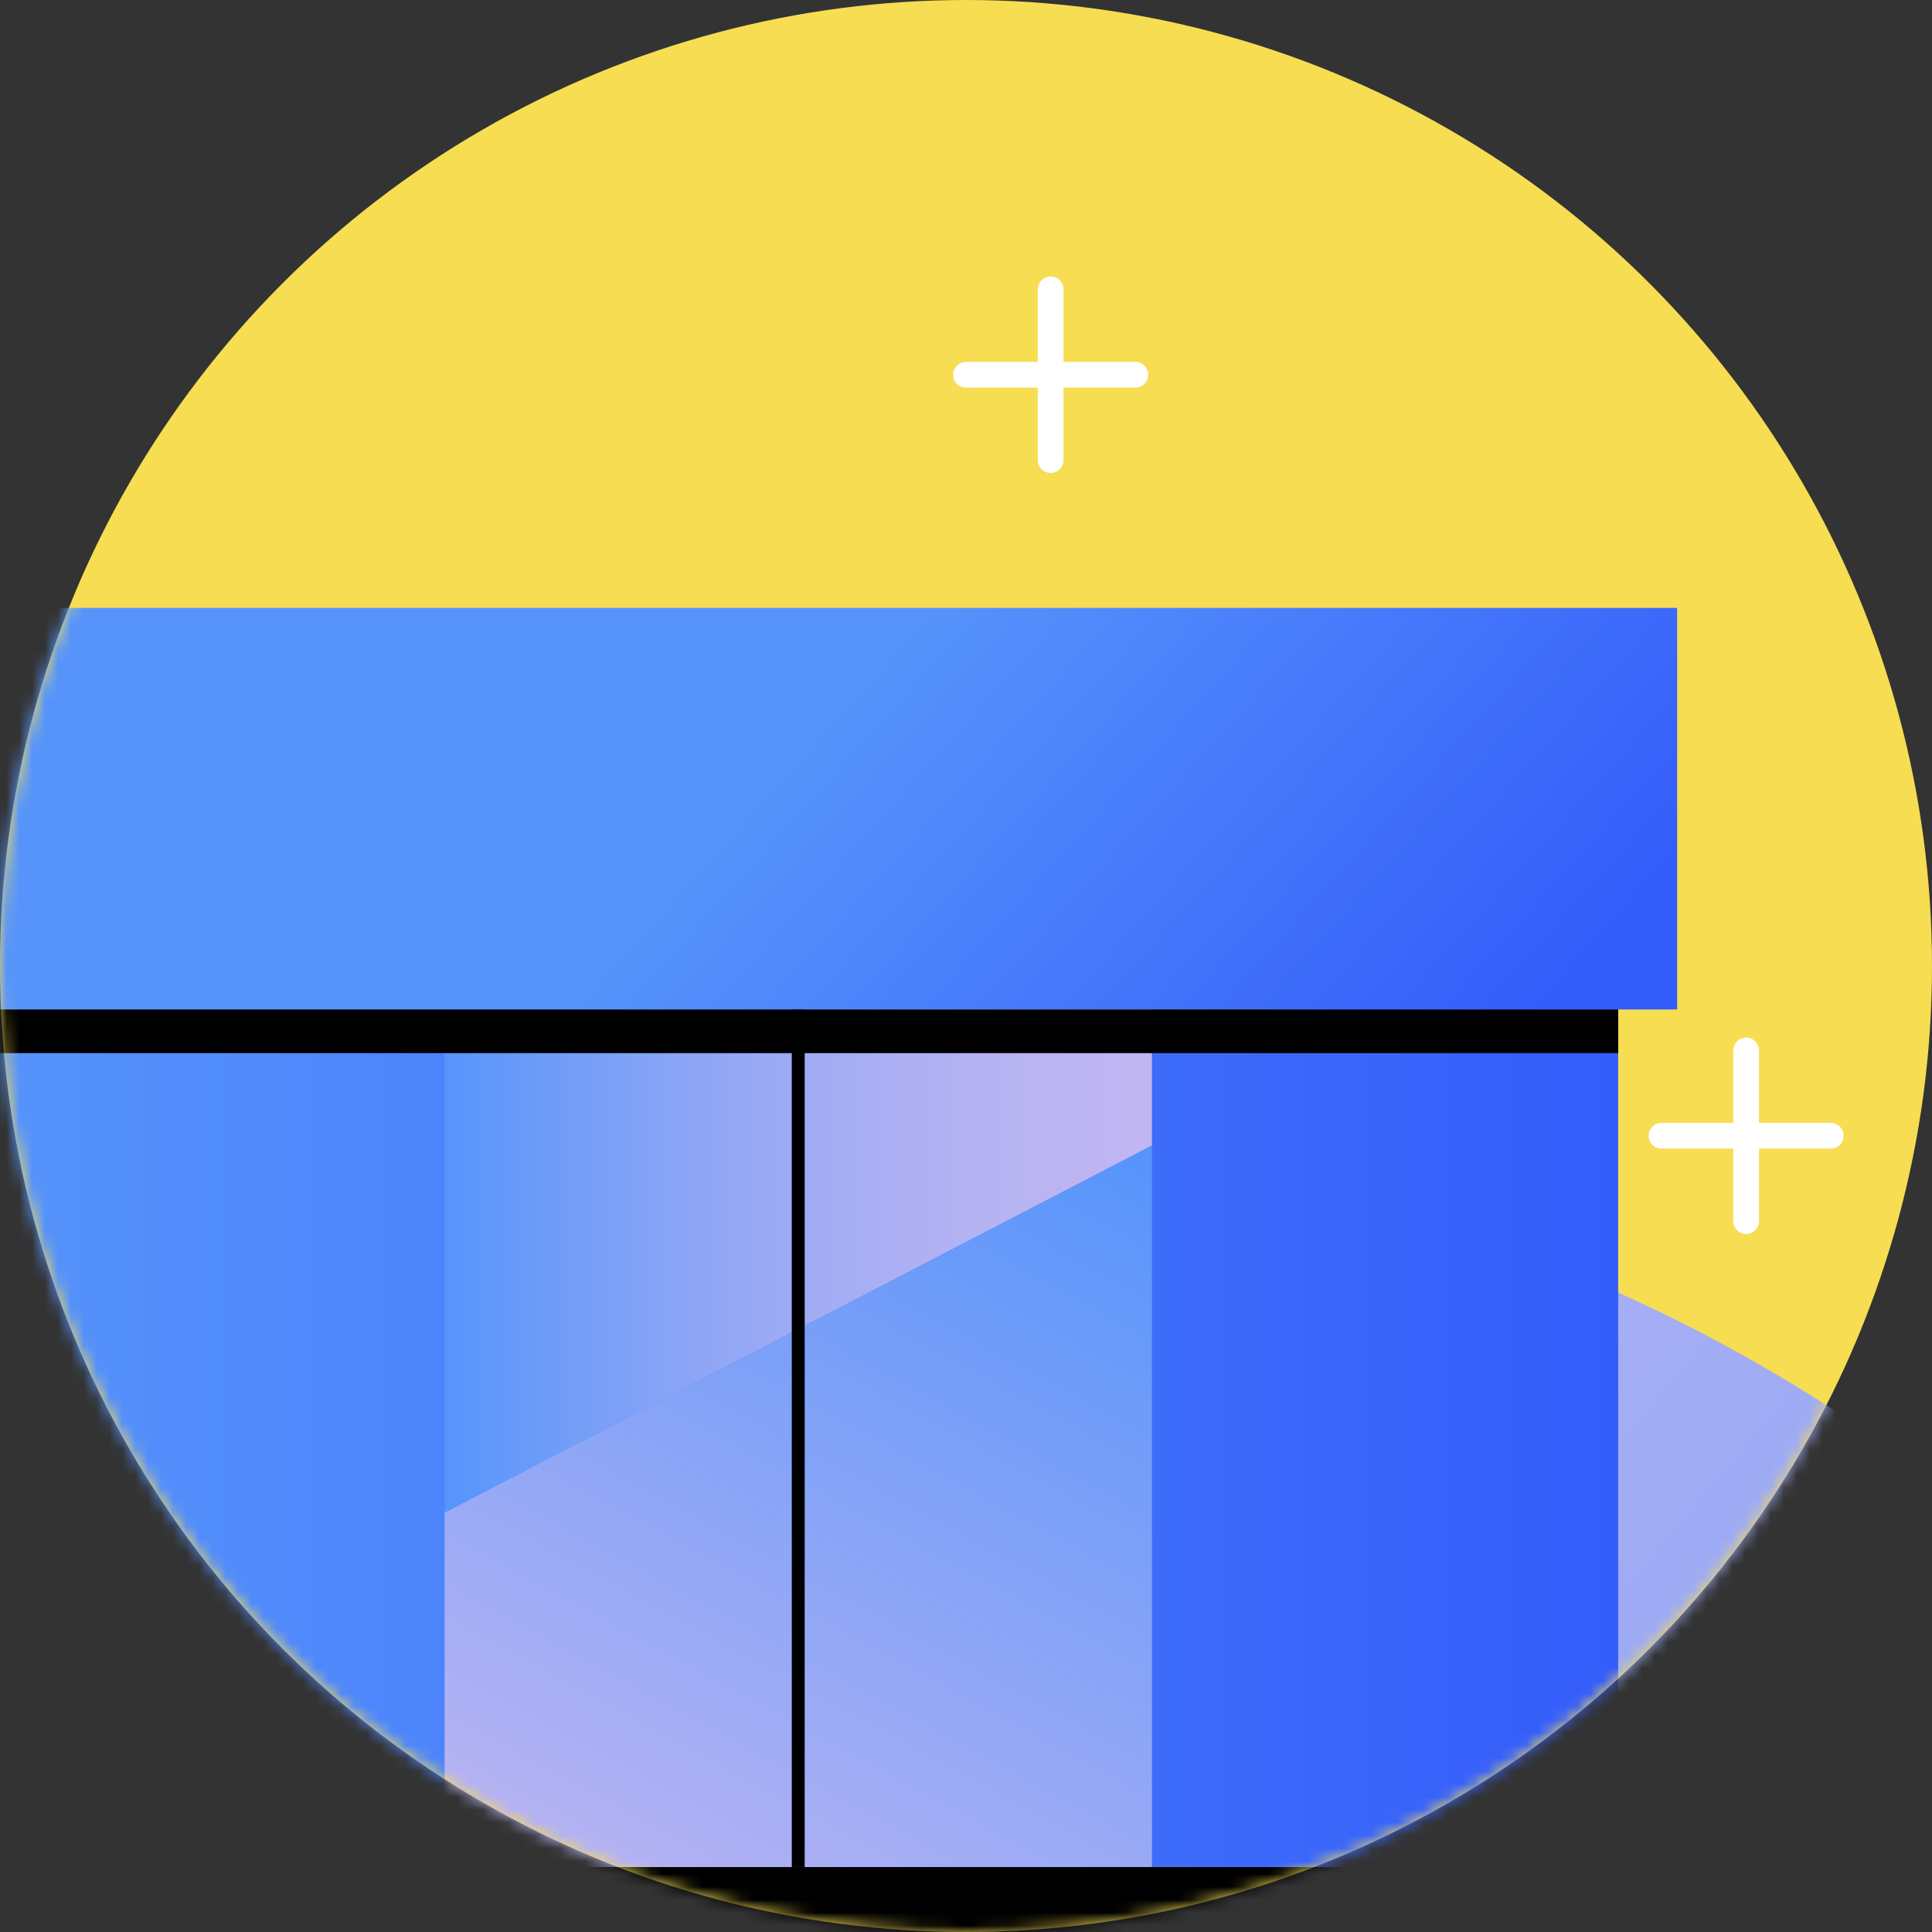
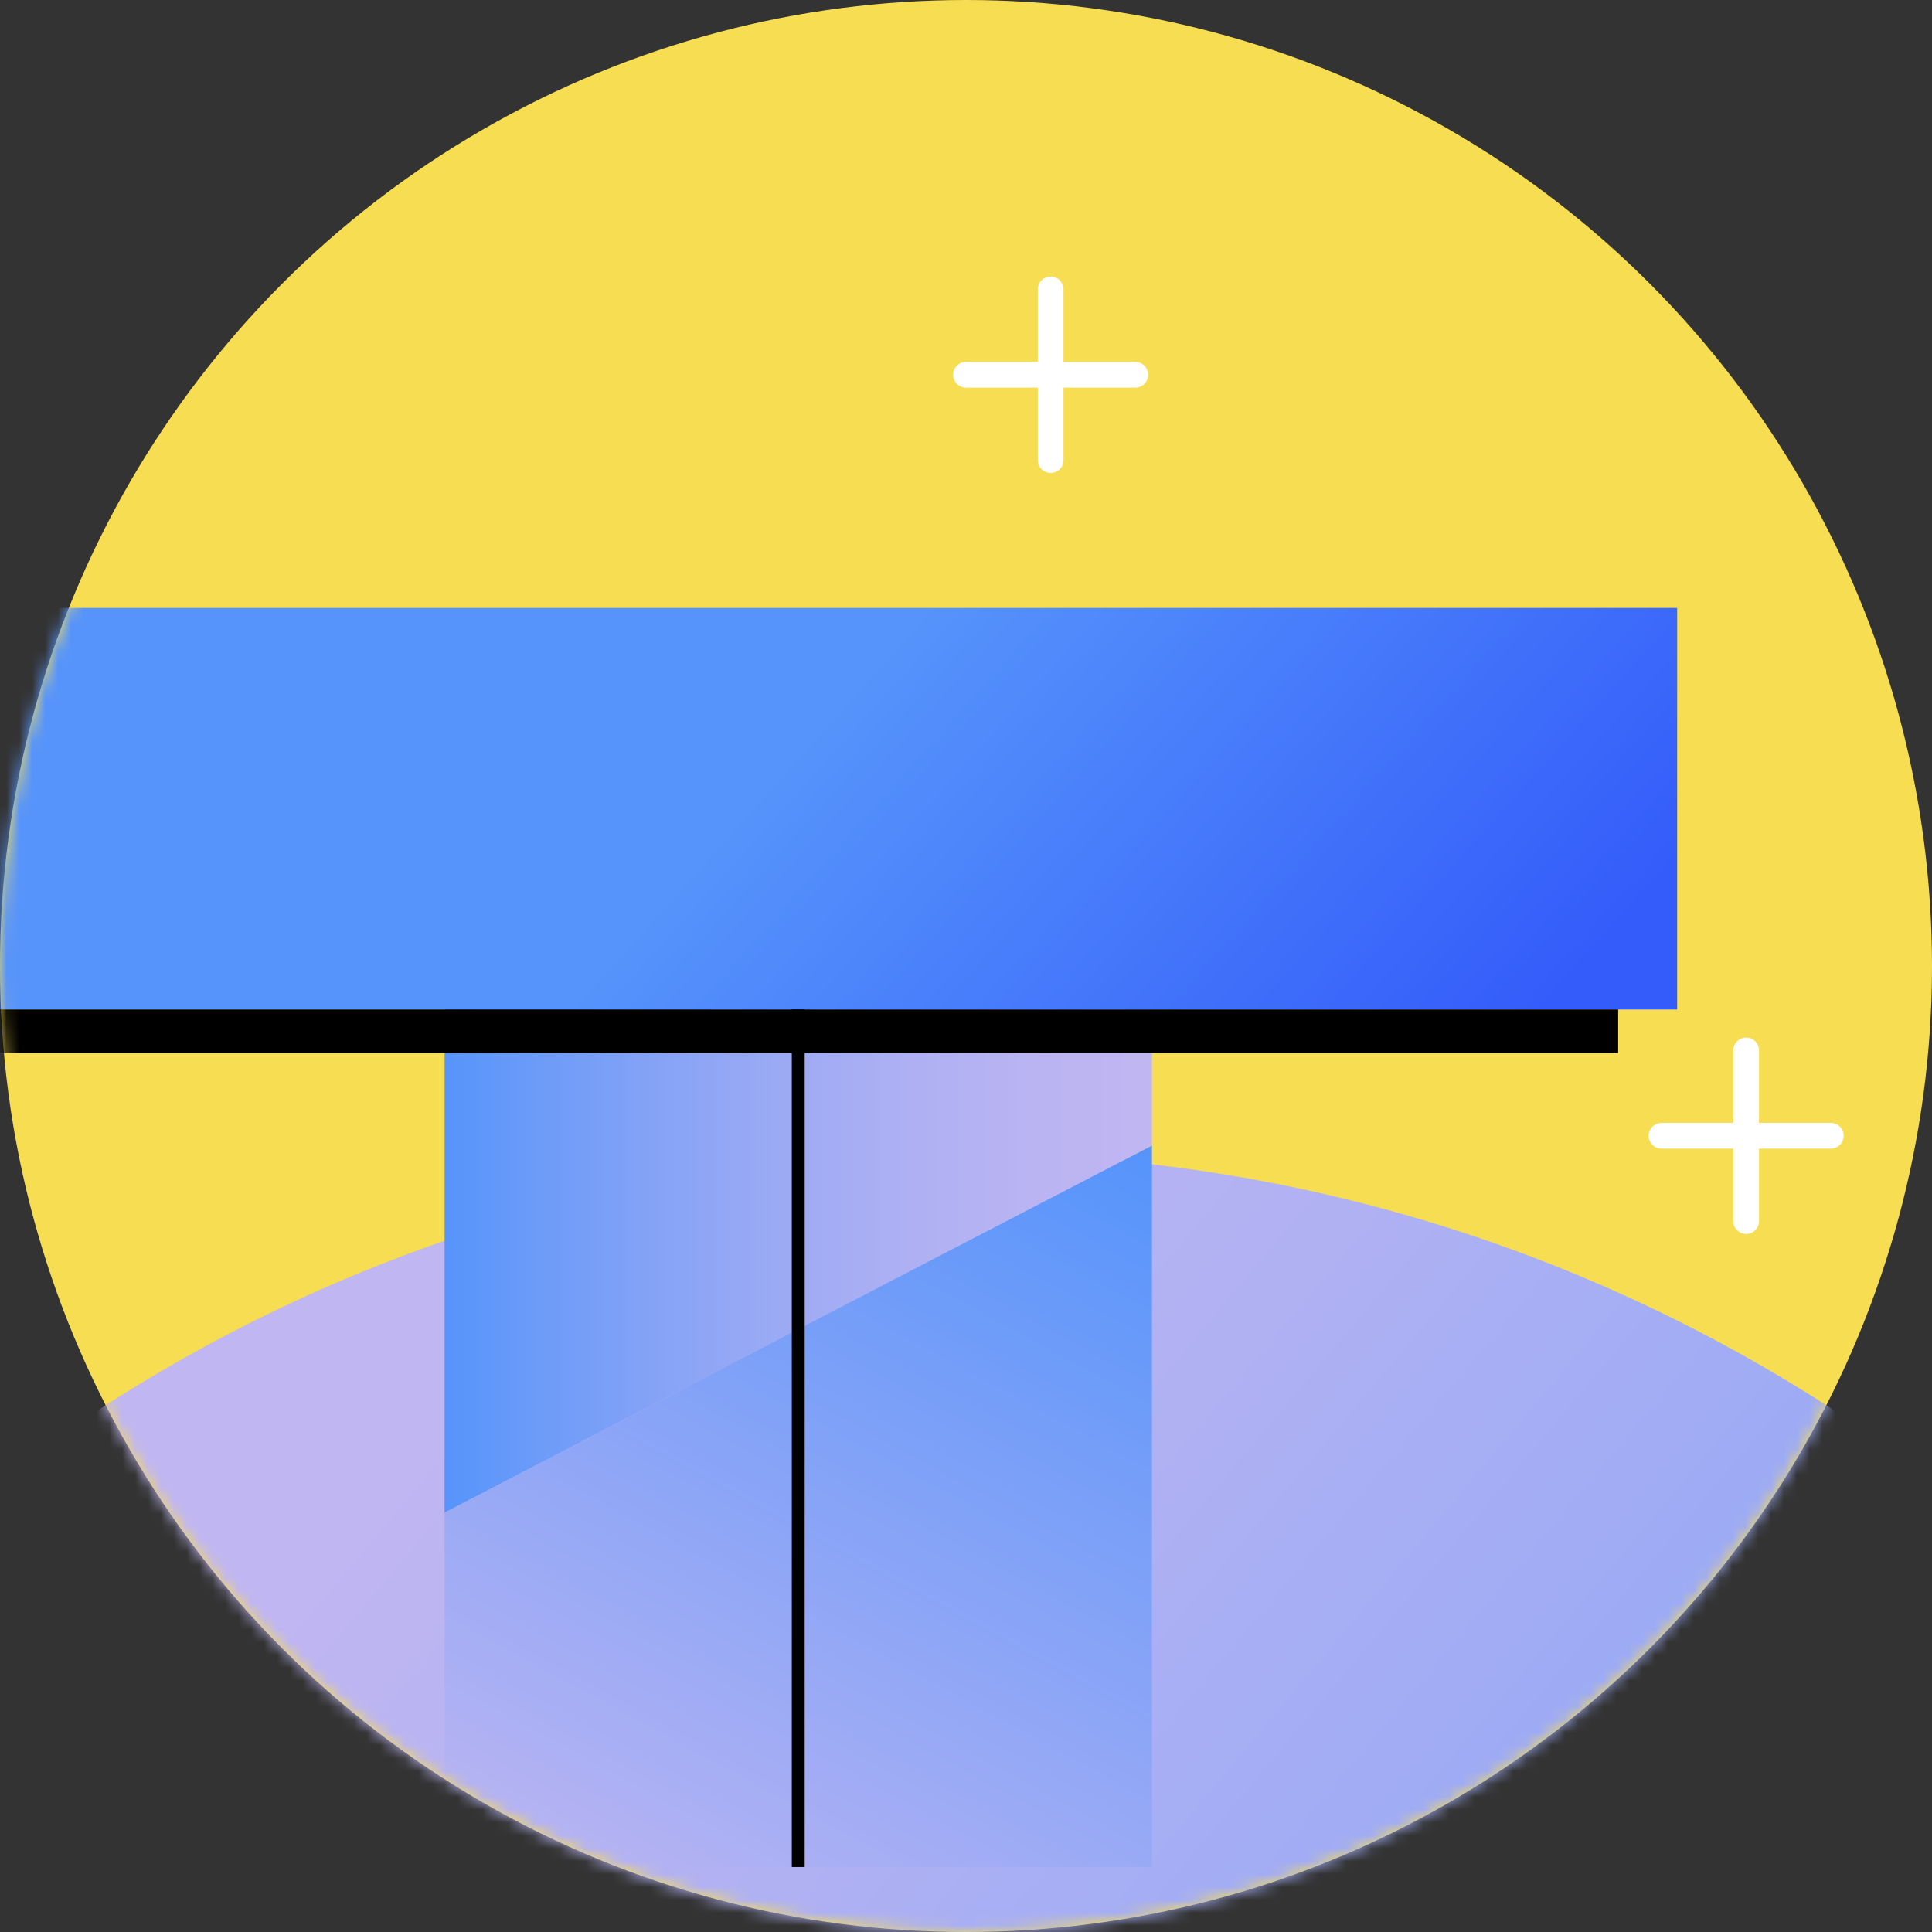
<svg xmlns="http://www.w3.org/2000/svg" width="150" height="150" viewBox="0 0 150 150" fill="none">
  <rect x="0" y="0" width="150" height="150" fill="#333333" stroke="none" />
  <circle cx="75" cy="75" r="75" fill="#F6DD52" />
  <mask id="mask0_85_1415" style="mask-type:alpha" maskUnits="userSpaceOnUse" x="0" y="0" width="150" height="150">
    <circle cx="75" cy="75" r="75" fill="#F6DD52" />
  </mask>
  <g mask="url(#mask0_85_1415)">
    <path d="M75 337.919C143.483 337.919 199 282.323 199 213.743C199 145.162 143.483 89.566 75 89.566C6.517 89.566 -49 145.162 -49 213.743C-49 282.323 6.517 337.919 75 337.919Z" fill="url(#paint0_linear_85_1415)" />
    <path d="M81.571 35.72V22.471" stroke="white" stroke-width="2" stroke-linecap="round" stroke-linejoin="round" />
    <path d="M88.141 29.097H75" stroke="white" stroke-width="2" stroke-linecap="round" stroke-linejoin="round" />
-     <path d="M136.95 144.956H-13V150.744H136.95V144.956Z" fill="black" />
    <path d="M130.214 47.198H-6.264V78.377H130.214V47.198Z" fill="url(#paint1_linear_85_1415)" />
-     <path d="M125.634 78.376H-1.685V144.956H125.634V78.376Z" fill="url(#paint2_linear_85_1415)" />
    <path d="M89.438 78.376H34.516V117.445L89.438 88.943V78.376Z" fill="url(#paint3_linear_85_1415)" />
    <path d="M34.516 117.445V144.956H89.438V88.943L34.516 117.445Z" fill="url(#paint4_linear_85_1415)" />
    <path d="M61.975 78.376V144.956" stroke="black" stroke-miterlimit="10" />
    <path d="M125.634 78.376H-1.685V81.764H125.634V78.376Z" fill="black" />
    <path d="M135.571 94.804V81.555" stroke="white" stroke-width="2" stroke-linecap="round" stroke-linejoin="round" />
    <path d="M142.141 88.181H129" stroke="white" stroke-width="2" stroke-linecap="round" stroke-linejoin="round" />
  </g>
  <defs>
    <linearGradient id="paint0_linear_85_1415" x1="167.981" y1="292.159" x2="-1.654" y2="149.501" gradientUnits="userSpaceOnUse">
      <stop stop-color="#5694FB" />
      <stop offset="0.42" stop-color="#88A4F6" />
      <stop offset="0.8" stop-color="#B0B1F3" />
      <stop offset="1" stop-color="#C0B6F2" />
    </linearGradient>
    <linearGradient id="paint1_linear_85_1415" x1="59.502" y1="60.533" x2="101.79" y2="98.51" gradientUnits="userSpaceOnUse">
      <stop stop-color="#5694FB" />
      <stop offset="1" stop-color="#345CFA" />
    </linearGradient>
    <linearGradient id="paint2_linear_85_1415" x1="-1.685" y1="111.665" x2="125.634" y2="111.665" gradientUnits="userSpaceOnUse">
      <stop stop-color="#5694FB" />
      <stop offset="1" stop-color="#345CFA" />
    </linearGradient>
    <linearGradient id="paint3_linear_85_1415" x1="34.516" y1="97.909" x2="89.438" y2="97.909" gradientUnits="userSpaceOnUse">
      <stop stop-color="#5694FB" />
      <stop offset="0.15" stop-color="#6F9CF8" />
      <stop offset="0.39" stop-color="#92A7F5" />
      <stop offset="0.62" stop-color="#ABAFF3" />
      <stop offset="0.83" stop-color="#BAB4F2" />
      <stop offset="1" stop-color="#C0B6F2" />
    </linearGradient>
    <linearGradient id="paint4_linear_85_1415" x1="85.262" y1="87.644" x2="48.719" y2="154.916" gradientUnits="userSpaceOnUse">
      <stop stop-color="#5694FB" />
      <stop offset="1" stop-color="#C0B6F2" />
    </linearGradient>
  </defs>
</svg>